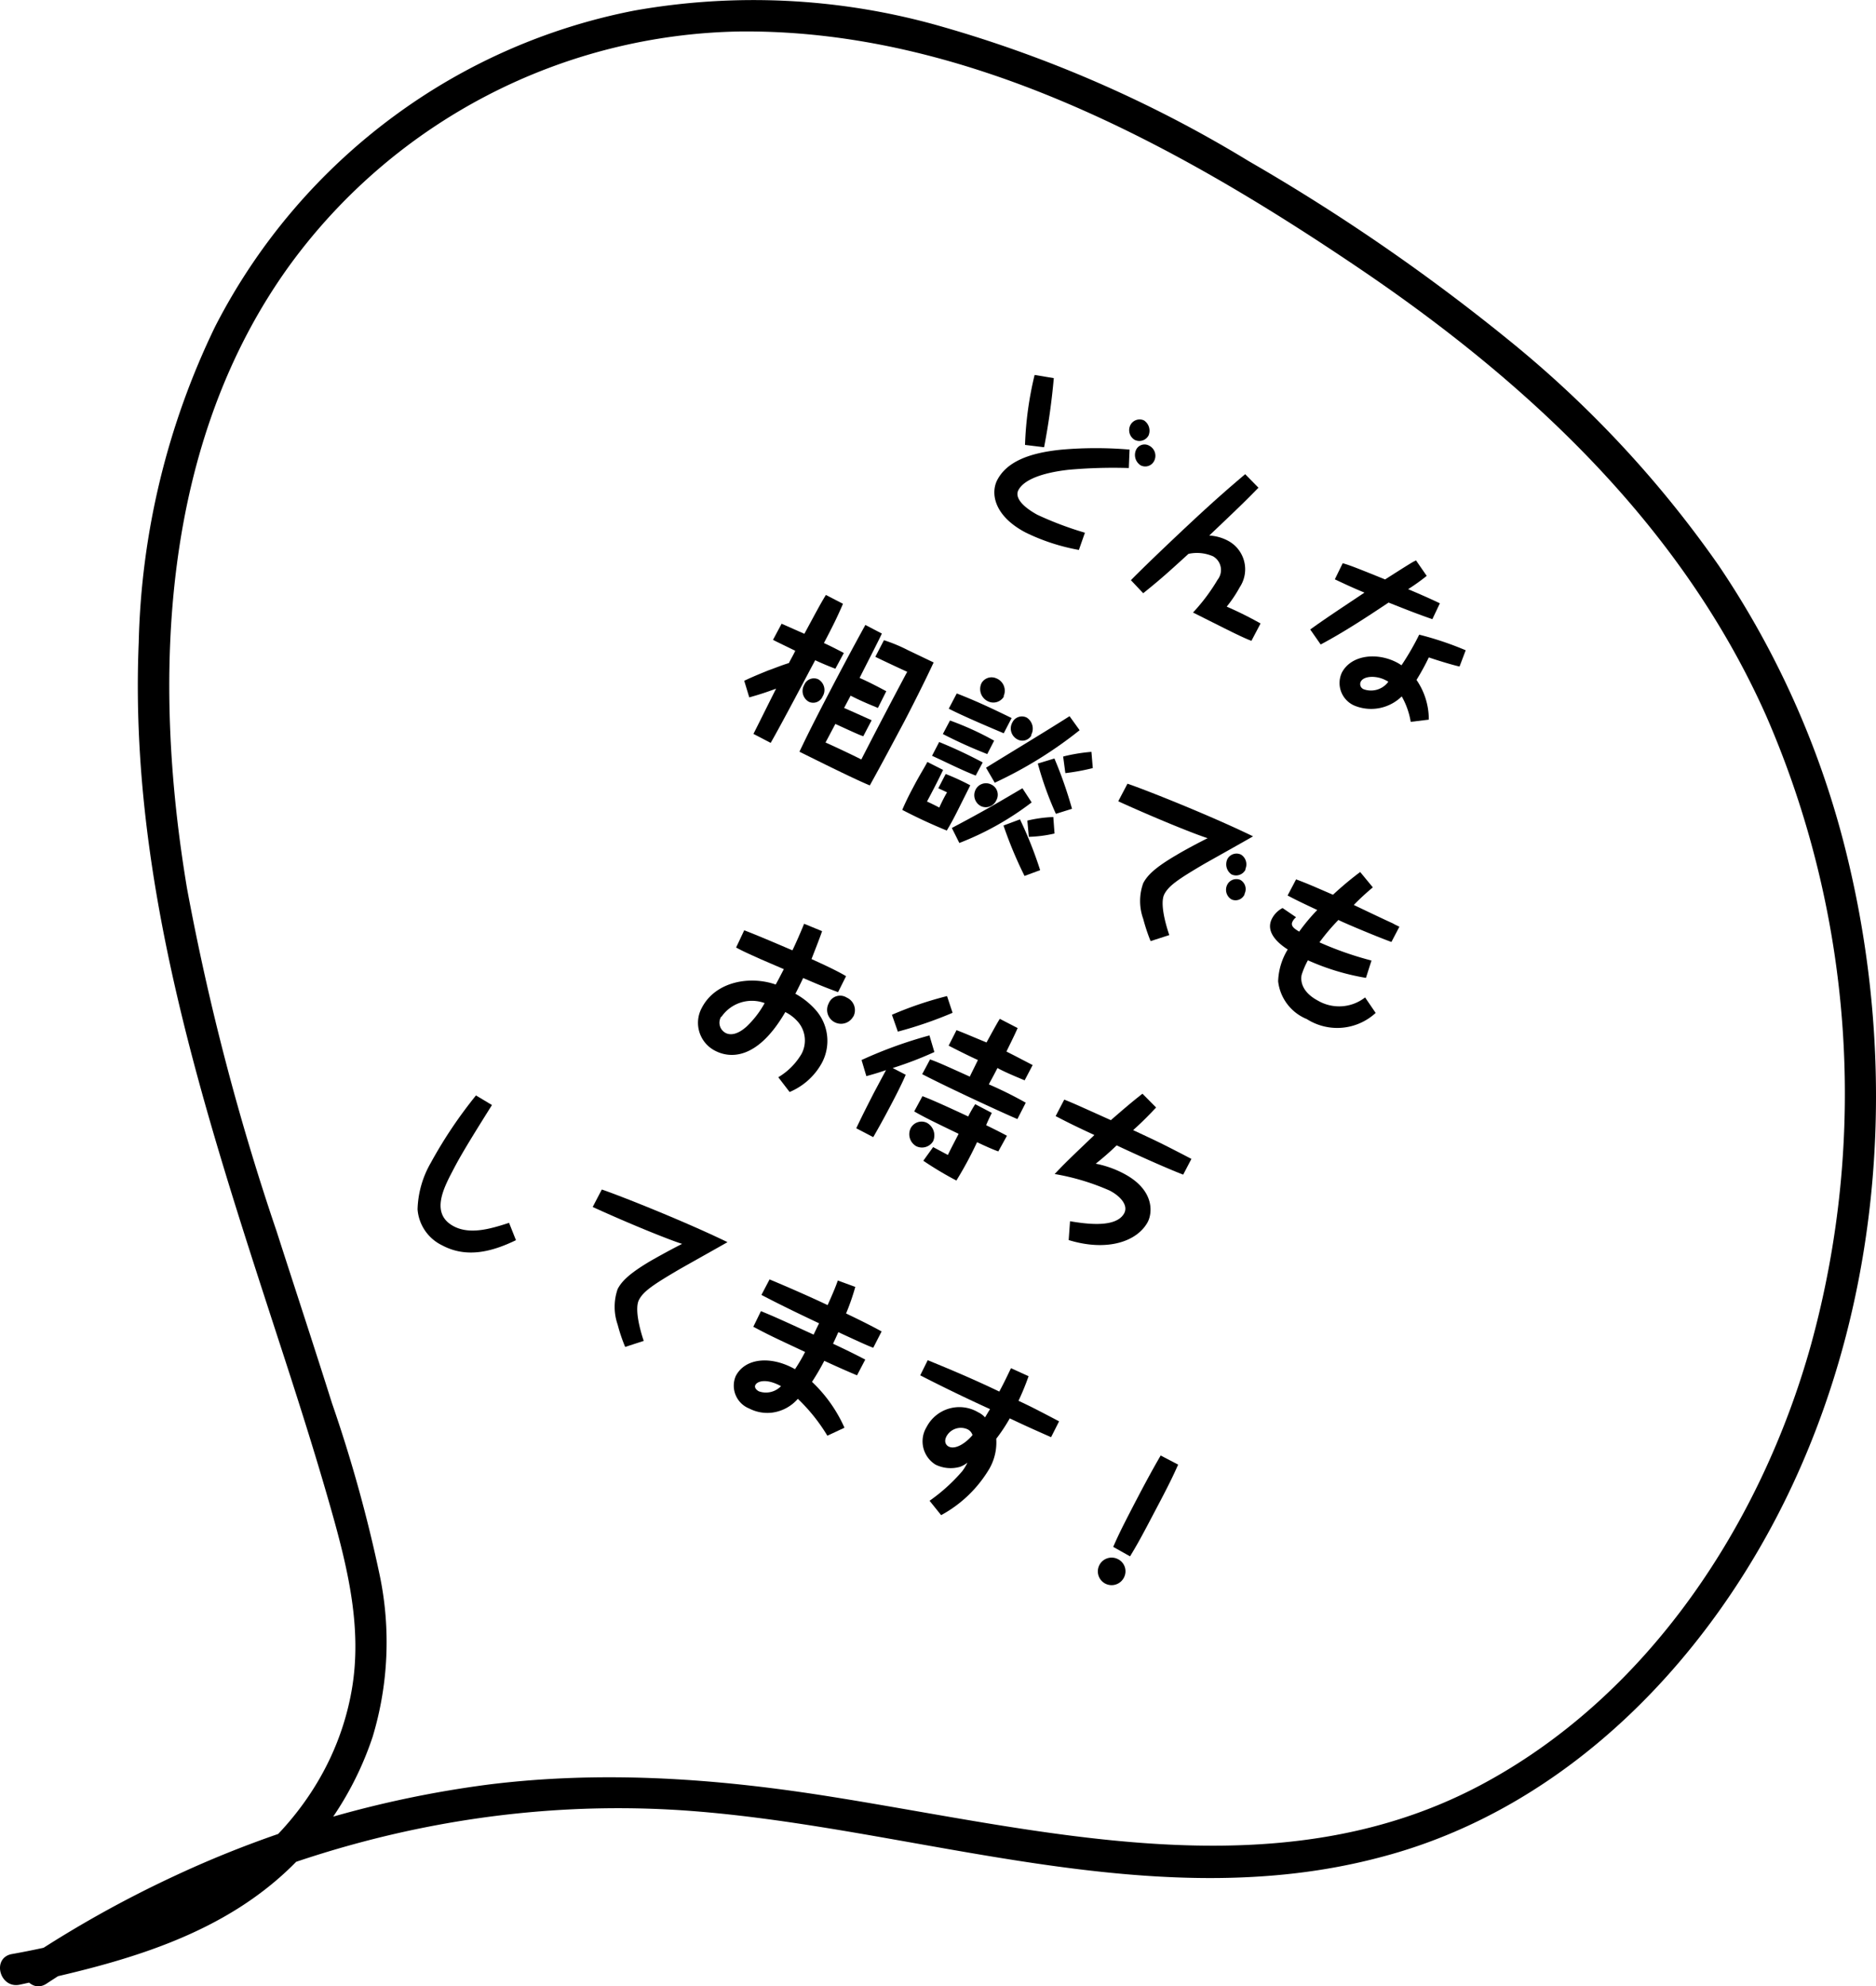
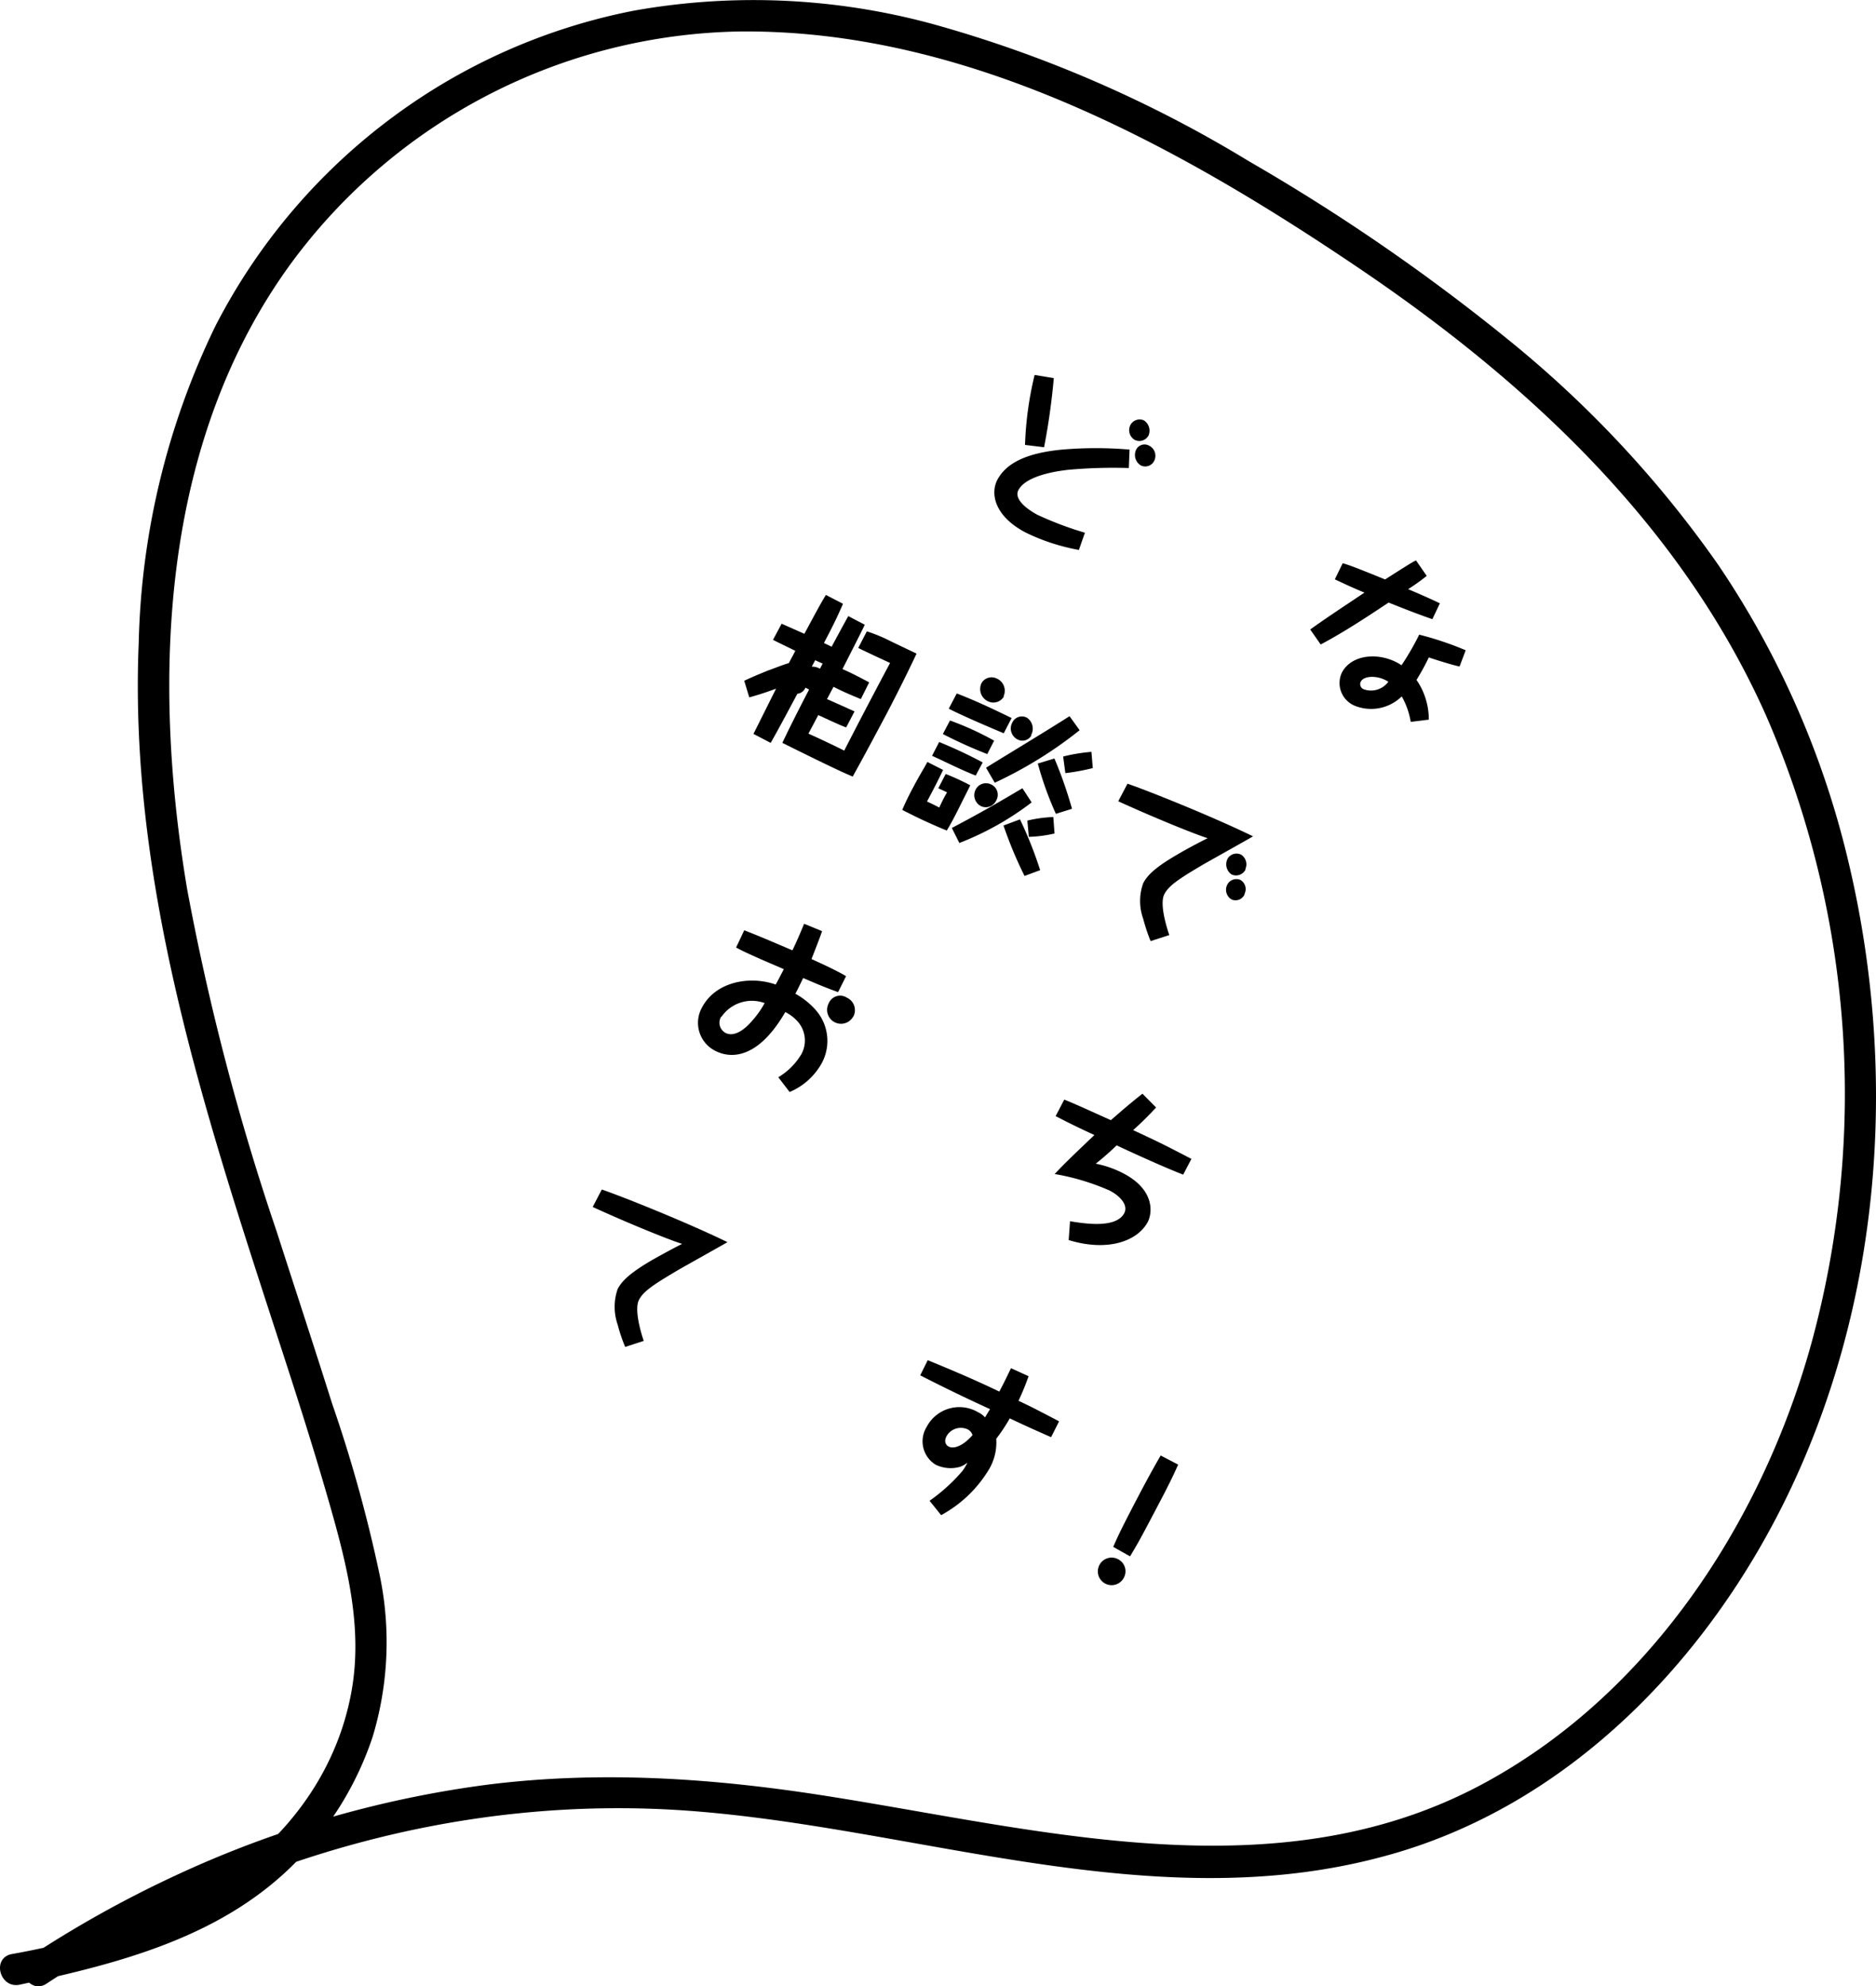
<svg xmlns="http://www.w3.org/2000/svg" viewBox="0 0 152.53 161.52">
  <g id="レイヤー_2" data-name="レイヤー 2">
    <g id="レイヤー_1-2" data-name="レイヤー 1">
      <path d="M1.61,161.39c8.24-1.76,16.73-3.94,22.74-10.27a26.37,26.37,0,0,0,5.95-9.89,26.66,26.66,0,0,0,.58-13.1,115.81,115.81,0,0,0-3.88-14c-1.47-4.66-3-9.3-4.51-14a200.19,200.19,0,0,1-7.28-27.86C12.34,55.15,13.07,36,23.61,21.49A46.25,46.25,0,0,1,60.15,2.56c18.35-.18,35.42,9.17,50.21,19.16,13.84,9.34,26.36,21,33.25,36.51a77,77,0,0,1,3.63,51.14C143.16,124,133.93,138,120.29,145.21c-16.73,8.83-35.9,3.51-53.45.78-9-1.4-18-2-27.07-.88a86.63,86.63,0,0,0-25.58,7.44,91.79,91.79,0,0,0-11.71,6.53c-1.38.91-.09,3.14,1.3,2.23,15.48-10.15,33.81-15.44,52.35-14.05S93.66,156,112.34,151c15.19-4,26.82-16.22,33.34-30.12,7.42-15.81,8.62-34.24,4.53-51.13A72.88,72.88,0,0,0,139.75,46,89.34,89.34,0,0,0,122.6,27.6a161.5,161.5,0,0,0-21.06-14.49A101.54,101.54,0,0,0,76,2,55.42,55.42,0,0,0,51.58.86,48.5,48.5,0,0,0,32.11,9.39,49,49,0,0,0,17.49,26.56a62.16,62.16,0,0,0-6.21,25.66c-.82,19.51,5.33,38.17,11.28,56.47,1.54,4.72,3.06,9.45,4.41,14.23s2.46,9.54,1.65,14.38c-1.39,8.26-7.34,14.72-14.88,18A67.46,67.46,0,0,1,.92,158.91c-1.61.35-.93,2.83.69,2.48Z" />
      <path d="M91.78,38.06a40.61,40.61,0,0,0-4.88.14c-1.74.19-3.58.67-4.1,1.66-.28.54.2,1.26,1.54,2a27.63,27.63,0,0,0,3.87,1.46l-.49,1.4a16.56,16.56,0,0,1-4.3-1.4c-2.58-1.34-2.9-3.19-2.34-4.28.77-1.48,2.57-2.22,5.28-2.48a32.2,32.2,0,0,1,5.48,0Zm-6.1-7.31a55,55,0,0,1-.79,5.62l-1.55-.19a27.92,27.92,0,0,1,.78-5.69Zm7.7,4.67a.85.85,0,0,1-1.14.34.92.92,0,0,1-.33-1.2A.85.85,0,0,1,93,34.18,1,1,0,0,1,93.38,35.42Zm.45,2.08a.81.81,0,0,1-1.09.34,1,1,0,0,1-.37-1.26.76.76,0,0,1,1.06-.34A.92.92,0,0,1,93.83,37.5Z" />
-       <path d="M101.75,52.11c-.46-.16-1.44-.64-2.16-1L97,49.81a15.43,15.43,0,0,0,2-2.67,1.28,1.28,0,0,0-.37-1.9,3.26,3.26,0,0,0-2-.2c-1.73,1.58-2.3,2.09-3.68,3.2l-1-1.06c1.38-1.41,4.51-4.36,5.75-5.5s2.22-2,3.54-3.12l1.08,1.1c-1.23,1.26-1.69,1.69-4,3.89a3.65,3.65,0,0,1,1.48.4,2.63,2.63,0,0,1,1,3.8,10.37,10.37,0,0,1-1.06,1.58,30.07,30.07,0,0,1,2.75,1.37Z" />
      <path d="M116,46.83a16.27,16.27,0,0,1-1.51,1.08c.87.37,1.77.76,2.58,1.15l-.61,1.29c-1.22-.42-2.07-.76-3.56-1.35-1.8,1.2-3.61,2.39-5.52,3.41l-.85-1.22c1.31-.95,2.92-2,4.41-3-.81-.33-1.61-.7-2.41-1.08l.64-1.31c.63.18,1.27.44,3.45,1.32.32-.21,2-1.28,2.31-1.45l.2-.1ZM114.7,58.7a6.28,6.28,0,0,0-.73-2.07,3.56,3.56,0,0,1-3.87.74,2,2,0,0,1-1-2.67c.75-1.44,2.84-1.68,4.47-.83.19.1.3.18.38.23a21.73,21.73,0,0,0,1.44-2.49,25.67,25.67,0,0,1,3.78,1.27l-.5,1.32c-.57-.12-1.86-.52-2.5-.74a18.86,18.86,0,0,1-1,1.83,5.66,5.66,0,0,1,1,3.23Zm-2.07-3.4c-.73-.38-1.77-.35-2,.15a.45.45,0,0,0,.25.6,1.75,1.75,0,0,0,2-.61A1.51,1.51,0,0,0,112.63,55.3Z" />
-       <path d="M68.54,49.1c-.48,1.11-.79,1.74-1.55,3.19.56.26,1.07.52,1.62.81l-.69,1.28c-.39-.15-.88-.34-1.64-.69-.54,1-2.79,5.29-3.62,6.72l-1.4-.73c.17-.34.26-.51,1-2L63.1,56c-.78.29-1.32.47-2.18.71l-.41-1.35c.36-.17.76-.36,2-.86.31-.1,1-.39,1.63-.58.17-.34.36-.65.52-1l-1.56-.76-.25-.13.7-1.31,1.85.82c1-1.85,1.29-2.41,1.75-3.16Zm2.84,8.47c-.54-.23-1.29-.52-2.22-1l-.53,1c.76.33,1.5.67,2.24,1l-.68,1.3c-.32-.11-.51-.19-2.27-1l-.8,1.51c.68.3,2.17,1,2.91,1.38,1.22-2.38,2.46-4.75,3.73-7.13-.51-.23-2.16-1-2.59-1.22l.7-1.35a13,13,0,0,1,1.95.81c.52.25,1.63.78,2.09,1-.43.93-1.32,2.76-2.42,4.87-1,1.87-1.64,3.09-2.77,5.13-1.43-.59-5-2.39-5.72-2.74.85-1.8,1.86-3.74,2.79-5.52.33-.63,1.45-2.76,2.57-4.79l1.34.7c-.21.48-1.51,3-1.81,3.61.33.14,1,.45,2.17,1.08Zm-4.5-.93a.83.83,0,0,1-1.11.43,1,1,0,0,1-.38-1.38.85.85,0,0,1,1.14-.45A1,1,0,0,1,66.88,56.64Z" />
+       <path d="M68.54,49.1c-.48,1.11-.79,1.74-1.55,3.19.56.26,1.07.52,1.62.81l-.69,1.28c-.39-.15-.88-.34-1.64-.69-.54,1-2.79,5.29-3.62,6.72l-1.4-.73c.17-.34.26-.51,1-2L63.1,56c-.78.29-1.32.47-2.18.71l-.41-1.35c.36-.17.76-.36,2-.86.31-.1,1-.39,1.63-.58.17-.34.36-.65.52-1l-1.56-.76-.25-.13.7-1.31,1.85.82c1-1.85,1.29-2.41,1.75-3.16m2.84,8.47c-.54-.23-1.29-.52-2.22-1l-.53,1c.76.33,1.5.67,2.24,1l-.68,1.3c-.32-.11-.51-.19-2.27-1l-.8,1.51c.68.3,2.17,1,2.91,1.38,1.22-2.38,2.46-4.75,3.73-7.13-.51-.23-2.16-1-2.59-1.22l.7-1.35a13,13,0,0,1,1.95.81c.52.25,1.63.78,2.09,1-.43.93-1.32,2.76-2.42,4.87-1,1.87-1.64,3.09-2.77,5.13-1.43-.59-5-2.39-5.72-2.74.85-1.8,1.86-3.74,2.79-5.52.33-.63,1.45-2.76,2.57-4.79l1.34.7c-.21.48-1.51,3-1.81,3.61.33.14,1,.45,2.17,1.08Zm-4.5-.93a.83.83,0,0,1-1.11.43,1,1,0,0,1-.38-1.38.85.85,0,0,1,1.14-.45A1,1,0,0,1,66.88,56.64Z" />
      <path d="M76.68,62.61c-.51,1.06-.9,1.8-1.31,2.57.31.14.62.29,1,.49A13,13,0,0,1,77,64.43l-.71-.33.6-1.16a19.27,19.27,0,0,1,2,.92c-.17.35-.5,1-1,2s-.72,1.35-.91,1.68c-1.43-.59-2.48-1.09-3.62-1.68.13-.32.44-1,.87-1.8.52-1,1-1.75,1.17-2.1Zm2.65.46c-1.3-.52-2.21-1-3.55-1.61l.58-1.12A37.63,37.63,0,0,1,79.9,62Zm.94-1.75a37.71,37.71,0,0,1-3.61-1.63l.58-1.1a24.18,24.18,0,0,1,3.59,1.64Zm1.34-1.69c-.34-.15-3.07-1.28-4.47-2l.65-1.24c1.47.57,2.83,1.2,4.46,2Zm-4.22,7.7c2.29-1.21,3.37-1.83,5.74-3.23l.75,1.15A23.78,23.78,0,0,1,78,68.55ZM81,65.09a.93.93,0,0,1-1.25.46,1,1,0,0,1-.42-1.35.94.94,0,0,1,1.23-.42A.92.92,0,0,1,81,65.09Zm.63-8.46a1,1,0,0,1-1.34.38,1.1,1.1,0,0,1-.48-1.47A.94.94,0,0,1,81,55.16,1.08,1.08,0,0,1,81.59,56.63Zm-1.46,5.8c1.89-1.17,4.93-3,6.79-4.19l.82,1.14a34,34,0,0,1-6.9,4.27Zm2.76,4.2a32,32,0,0,1,1.64,4.13l-1.27.47a33.37,33.37,0,0,1-1.71-4.1Zm.94-6.85a.84.84,0,0,1-1.14.35,1,1,0,0,1-.42-1.38.86.86,0,0,1,1.18-.39A1.07,1.07,0,0,1,83.83,59.78Zm1.87,8a10.51,10.51,0,0,1-2.09.27l-.12-1.32a10.73,10.73,0,0,1,2.11-.29Zm.11-1.6a27.14,27.14,0,0,1-1.47-4.09l1.35-.41a33.86,33.86,0,0,1,1.43,4.09Zm3-3.72a17.58,17.58,0,0,1-2.23.41l-.18-1.35a14.13,14.13,0,0,1,2.3-.38Z" />
      <path d="M91.67,63.73c1.4.47,6.7,2.57,10.21,4.28-.63.37-3.42,1.93-4,2.26-2,1.18-2.84,1.73-3.21,2.44s.07,2.36.4,3.33l-1.52.49a15.23,15.23,0,0,1-.6-1.81,4.28,4.28,0,0,1,0-2.9c.31-.59.88-1.23,2.74-2.31.31-.19,1.28-.74,2.5-1.35-1-.31-4.22-1.61-7.27-3Zm9.52,9a.8.8,0,0,1-1.06.41.91.91,0,0,1-.35-1.19.83.83,0,0,1,1.08-.39A.86.86,0,0,1,101.19,72.68Zm.07-2a.86.86,0,0,1-1.14.37,1,1,0,0,1-.33-1.23.84.84,0,0,1,1.12-.37A.94.94,0,0,1,101.26,70.66Z" />
-       <path d="M111.62,72.16a20.26,20.26,0,0,0-1.55,1.43c.5.24,2.7,1.29,3.16,1.49.17.1.26.14.55.28l-.65,1.24c-1.44-.53-4-1.62-4.31-1.79a16.9,16.9,0,0,0-1.54,1.82,27.26,27.26,0,0,0,4.23,1.48l-.45,1.41a19.28,19.28,0,0,1-4.72-1.43,6.55,6.55,0,0,0-.51,1.19c-.1.48,0,1.39,1.34,2.1a3.43,3.43,0,0,0,3.82-.27l.86,1.26a4.61,4.61,0,0,1-5.6.5,3.78,3.78,0,0,1-2.33-3.07,5.29,5.29,0,0,1,.78-2.59c-1-.64-1.79-1.53-1.28-2.51a2,2,0,0,1,.86-.86l1.1.75a1.07,1.07,0,0,0-.29.35c-.19.37.17.59.54.82A15.58,15.58,0,0,1,107.1,74c-1.41-.66-1.85-.88-2.41-1.18l.69-1.31c1,.37,1.65.67,3,1.25a27.28,27.28,0,0,1,2.21-1.85Z" />
      <path d="M60.51,75.65c1.39.53,3.74,1.56,3.92,1.63.34-.71.65-1.43.95-2.16l1.46.6c-.21.62-.57,1.52-.86,2.27.9.41,2,.91,2.81,1.39l-.65,1.3c-1.35-.5-1.84-.72-2.84-1.15-.06.13-.28.6-.63,1.28a6.23,6.23,0,0,1,1.65,1.32,3.8,3.8,0,0,1,.49,4.33A5.35,5.35,0,0,1,64.2,88.8l-.92-1.2a5.4,5.4,0,0,0,1.89-1.9,2.32,2.32,0,0,0-.27-2.58,3.33,3.33,0,0,0-1.05-.82c-2.29,3.94-4.52,3.76-5.7,3.15a2.55,2.55,0,0,1-1.08-3.51c1.1-2.11,3.87-2.62,6-1.88.21-.38.25-.46.66-1.25L61.85,78c-1.11-.5-1.49-.67-2-.95Zm-1.86,7A.94.94,0,0,0,59,84c.32.17.9.2,1.7-.52a7.74,7.74,0,0,0,1.47-1.91A3,3,0,0,0,58.65,82.7Zm10.73,0a1.13,1.13,0,0,1-2-1.06,1,1,0,0,1,1.46-.47A1.12,1.12,0,0,1,69.38,82.67Z" />
-       <path d="M70.05,86.2a35.52,35.52,0,0,1,5.52-2l.4,1.35a29.59,29.59,0,0,1-3.39,1.3l1.06.55c-.31.74-.92,1.92-1.16,2.37-.48.92-1,1.87-1.48,2.7l-1.38-.72c.58-1.24,1.25-2.52,1.42-2.86.31-.58.67-1.26,1-1.87-.69.24-1.17.37-1.6.49Zm7.4-3.84A32.79,32.79,0,0,1,73,83.89l-.48-1.37A29.17,29.17,0,0,1,77,81ZM75.87,92.8a1.06,1.06,0,0,1-1.37.41,1.12,1.12,0,0,1-.45-1.48,1,1,0,0,1,1.3-.43A1.17,1.17,0,0,1,75.87,92.8Zm5.3.83c-.42-.14-1.3-.54-1.73-.75A30.1,30.1,0,0,1,77.76,96a28,28,0,0,1-2.69-1.61l.8-1.11,1.2.64c.12-.28.75-1.47.87-1.72-1.93-.93-2.72-1.31-3.61-1.82L75,89.14c.73.27,2.14.91,3.72,1.65a10.87,10.87,0,0,1,.57-1l1.35.71s-.32.64-.46,1c.45.22,1.28.63,1.69.86ZM82.72,91c-.71-.29-5.33-2.4-7.74-3.65l.64-1.2c.66.24.93.36,3.23,1.4.14-.3.2-.4.66-1.35-.58-.26-1.61-.77-2.38-1.17l.64-1.26c.78.3,1.17.48,2.44,1,.29-.52.79-1.46,1.08-1.92l1.45.75c-.27.62-.65,1.37-.91,1.91l.69.35,1.44.75-.65,1.24c-.89-.37-1.67-.7-2.21-1-.47.92-.54,1-.7,1.33a31.8,31.8,0,0,1,3,1.49Z" />
      <path d="M94,90.06c-.34.36-1,1.07-1.87,1.84l1.41.66c.74.35,1.43.69,3.33,1.68l-.67,1.28c-1.5-.58-3.92-1.68-5.41-2.38a22.59,22.59,0,0,1-1.7,1.49,8.26,8.26,0,0,1,2.25.79c2.46,1.28,2.39,3.09,2,3.91-.85,1.64-3.33,2.47-6.45,1.51L87,99.31c1.11.18,3.74.62,4.41-.66.34-.66-.35-1.4-1.18-1.83a18.84,18.84,0,0,0-4.48-1.35c.86-.91,1.25-1.28,3.23-3.17-1.87-.87-2.28-1.09-3.15-1.54l.7-1.34c.79.31,1.36.58,3.79,1.67.84-.73,1.68-1.46,2.57-2.15Z" />
-       <path d="M40,89.86c-2.13,3.39-2.69,4.37-3.23,5.42-.75,1.43-1.76,3.46.14,4.45,1.38.72,3.17.13,4.48-.29l.56,1.41c-1.92.93-4,1.49-6,.42a3.55,3.55,0,0,1-2-2.93,8,8,0,0,1,1.07-3.77,36.67,36.67,0,0,1,3.68-5.49Z" />
      <path d="M48.93,96.73c1.4.47,6.7,2.57,10.22,4.28-.64.37-3.43,1.93-4,2.26-2,1.18-2.84,1.73-3.2,2.44s.06,2.36.39,3.33l-1.51.49a13.42,13.42,0,0,1-.61-1.81,4.41,4.41,0,0,1,0-2.9c.31-.59.88-1.23,2.74-2.32.32-.18,1.28-.73,2.5-1.35-1-.31-4.21-1.6-7.27-3Z" />
-       <path d="M61.87,106.62c.94.39,1.26.52,4.28,1.91.07-.14.38-.8.45-.92-1.19-.56-3.18-1.51-4.69-2.31l.66-1.26c1.32.55,3.23,1.38,4.72,2.09.51-1.13.69-1.6.83-2l1.42.52a18.29,18.29,0,0,1-.75,2.16c1.34.64,2.14,1.05,2.89,1.46L71,109.6c-.51-.2-.74-.3-2.84-1.27-.14.32-.25.56-.43.94.88.41,1.76.84,2.62,1.29l-.67,1.28c-.86-.36-1.82-.79-2.66-1.18a19.29,19.29,0,0,1-1,1.71,11.6,11.6,0,0,1,2.64,3.73l-1.39.65a14.51,14.51,0,0,0-2.4-3,3.34,3.34,0,0,1-2.15,1.13,3.22,3.22,0,0,1-1.8-.34,2,2,0,0,1-1.1-2.64c.77-1.49,2.88-1.66,4.82-.56a14.2,14.2,0,0,0,.82-1.4c-2.45-1.15-2.86-1.33-4.21-2.05Zm-.45,6c-.09.16,0,.37.28.52a1.7,1.7,0,0,0,1.8-.42C62.27,112.05,61.56,112.34,61.42,112.62Z" />
      <path d="M85.46,116.87c-1.72-.76-2.24-1-3.36-1.53A14.2,14.2,0,0,1,81,117a4.3,4.3,0,0,1-.55,2.42,10.21,10.21,0,0,1-3.93,3.79l-.94-1.17a14.35,14.35,0,0,0,2.66-2.41,4.18,4.18,0,0,0,.42-.69,2.21,2.21,0,0,1-.6.34,2.79,2.79,0,0,1-2-.18,2.23,2.23,0,0,1-.72-3.06,3,3,0,0,1,4.2-1.19,1.77,1.77,0,0,1,.55.41c.14-.23.37-.63.41-.67-1.93-.88-3.81-1.79-5.68-2.75l.61-1.23c1.29.53,3.45,1.41,5.82,2.55l.19-.36c.29-.55.53-1.07.76-1.54l1.43.65a20.41,20.41,0,0,1-.82,2c1.08.51,1.2.57,3.3,1.67Zm-6.79-.64a1.33,1.33,0,0,0-1.71.56c-.31.59.14.83.17.84.54.28,1.39-.27,1.94-.93A.78.78,0,0,0,78.67,116.23Z" />
      <path d="M90.9,126.79a1.1,1.1,0,0,1,.48,1.5,1.12,1.12,0,1,1-.48-1.5Zm-.39-1c.39-.88.57-1.28,1.6-3.27.52-1,1.39-2.67,2.26-4.16l1.42.74c-.38.86-.74,1.63-2,4-1.08,2.07-1.42,2.65-1.91,3.46Z" />
    </g>
  </g>
</svg>